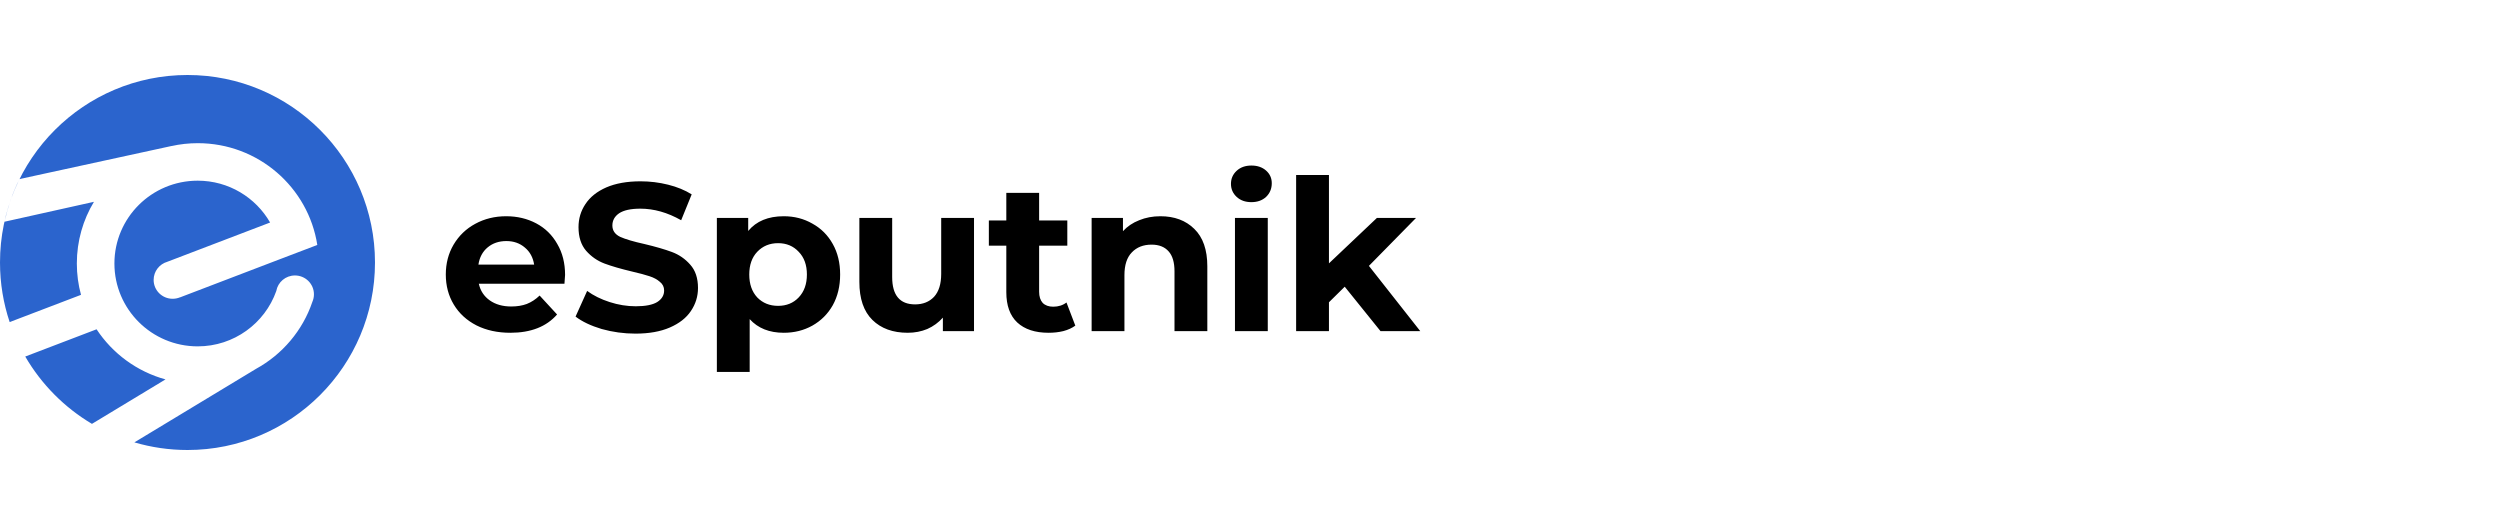
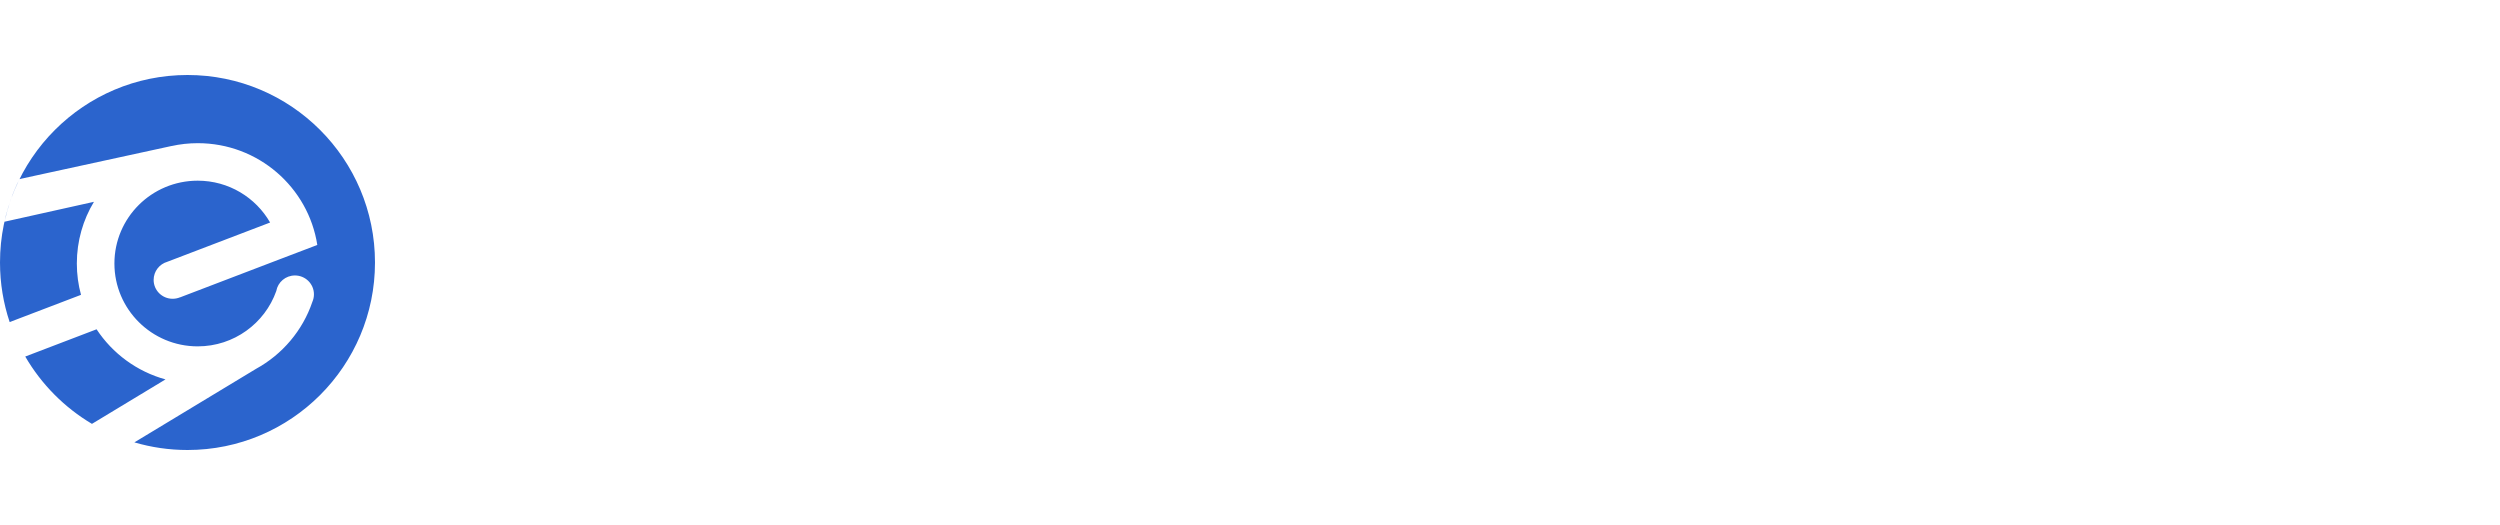
<svg xmlns="http://www.w3.org/2000/svg" width="200" height="42" viewBox="0 0 200 42" fill="none">
-   <path d="M45.206 21.994C45.206 22.028 45.189 22.264 45.156 22.701H38.306C38.43 23.262 38.721 23.705 39.181 24.031C39.641 24.356 40.214 24.519 40.898 24.519C41.369 24.519 41.784 24.451 42.143 24.317C42.513 24.171 42.856 23.947 43.17 23.644L44.566 25.158C43.714 26.134 42.468 26.622 40.831 26.622C39.81 26.622 38.906 26.426 38.121 26.033C37.336 25.63 36.73 25.074 36.304 24.367C35.877 23.66 35.664 22.858 35.664 21.961C35.664 21.074 35.872 20.278 36.287 19.571C36.713 18.853 37.291 18.298 38.02 17.905C38.761 17.501 39.585 17.299 40.494 17.299C41.38 17.299 42.182 17.49 42.9 17.871C43.618 18.253 44.179 18.802 44.583 19.52C44.998 20.227 45.206 21.052 45.206 21.994ZM40.511 19.285C39.916 19.285 39.417 19.453 39.013 19.79C38.609 20.126 38.362 20.586 38.273 21.17H42.732C42.642 20.598 42.396 20.143 41.992 19.807C41.588 19.459 41.094 19.285 40.511 19.285ZM50.841 26.69C49.91 26.69 49.007 26.566 48.132 26.32C47.268 26.061 46.572 25.73 46.045 25.327L46.971 23.273C47.475 23.644 48.076 23.941 48.771 24.165C49.467 24.39 50.163 24.502 50.858 24.502C51.632 24.502 52.204 24.39 52.575 24.165C52.945 23.93 53.13 23.621 53.13 23.24C53.13 22.959 53.018 22.729 52.793 22.55C52.58 22.359 52.3 22.207 51.952 22.095C51.615 21.983 51.155 21.86 50.572 21.725C49.675 21.512 48.94 21.299 48.367 21.086C47.795 20.872 47.302 20.53 46.886 20.059C46.483 19.588 46.281 18.959 46.281 18.174C46.281 17.49 46.466 16.873 46.836 16.323C47.206 15.762 47.762 15.319 48.502 14.993C49.254 14.668 50.168 14.505 51.245 14.505C51.997 14.505 52.732 14.595 53.45 14.775C54.168 14.954 54.796 15.212 55.335 15.549L54.493 17.619C53.405 17.002 52.317 16.693 51.228 16.693C50.465 16.693 49.899 16.817 49.529 17.063C49.17 17.31 48.99 17.636 48.99 18.04C48.99 18.443 49.198 18.746 49.613 18.948C50.039 19.139 50.684 19.33 51.548 19.52C52.446 19.734 53.181 19.947 53.753 20.16C54.325 20.373 54.813 20.71 55.217 21.17C55.632 21.63 55.84 22.253 55.84 23.038C55.84 23.711 55.649 24.328 55.267 24.889C54.897 25.439 54.336 25.876 53.584 26.202C52.833 26.527 51.918 26.69 50.841 26.69ZM62.7 17.299C63.542 17.299 64.305 17.495 64.989 17.888C65.685 18.27 66.229 18.814 66.622 19.52C67.014 20.216 67.211 21.029 67.211 21.961C67.211 22.892 67.014 23.711 66.622 24.418C66.229 25.113 65.685 25.657 64.989 26.05C64.305 26.432 63.542 26.622 62.7 26.622C61.545 26.622 60.636 26.258 59.974 25.529V29.753H57.349V17.434H59.856V18.477C60.507 17.692 61.455 17.299 62.7 17.299ZM62.246 24.468C62.919 24.468 63.469 24.244 63.895 23.795C64.333 23.335 64.552 22.724 64.552 21.961C64.552 21.198 64.333 20.592 63.895 20.143C63.469 19.683 62.919 19.453 62.246 19.453C61.573 19.453 61.018 19.683 60.58 20.143C60.154 20.592 59.941 21.198 59.941 21.961C59.941 22.724 60.154 23.335 60.58 23.795C61.018 24.244 61.573 24.468 62.246 24.468ZM77.921 17.434V26.488H75.43V25.411C75.082 25.803 74.667 26.106 74.185 26.32C73.702 26.521 73.181 26.622 72.62 26.622C71.431 26.622 70.488 26.28 69.793 25.596C69.097 24.912 68.749 23.896 68.749 22.55V17.434H71.374V22.163C71.374 23.621 71.986 24.351 73.209 24.351C73.837 24.351 74.342 24.148 74.724 23.745C75.105 23.329 75.296 22.718 75.296 21.91V17.434H77.921ZM86.025 26.05C85.766 26.241 85.447 26.387 85.065 26.488C84.695 26.578 84.302 26.622 83.887 26.622C82.81 26.622 81.974 26.348 81.38 25.798C80.796 25.248 80.505 24.44 80.505 23.374V19.655H79.108V17.636H80.505V15.431H83.13V17.636H85.385V19.655H83.13V23.341C83.13 23.722 83.225 24.02 83.416 24.233C83.618 24.435 83.898 24.536 84.258 24.536C84.672 24.536 85.026 24.423 85.318 24.199L86.025 26.05ZM92.833 17.299C93.955 17.299 94.858 17.636 95.542 18.309C96.237 18.982 96.586 19.98 96.586 21.304V26.488H93.96V21.708C93.96 20.99 93.803 20.457 93.489 20.11C93.175 19.75 92.72 19.571 92.126 19.571C91.464 19.571 90.936 19.779 90.544 20.194C90.151 20.598 89.955 21.203 89.955 22.011V26.488H87.33V17.434H89.837V18.494C90.185 18.113 90.617 17.821 91.133 17.619C91.649 17.406 92.215 17.299 92.833 17.299ZM98.797 17.434H101.422V26.488H98.797V17.434ZM100.11 16.172C99.627 16.172 99.234 16.031 98.932 15.751C98.629 15.47 98.477 15.122 98.477 14.707C98.477 14.292 98.629 13.944 98.932 13.664C99.234 13.383 99.627 13.243 100.11 13.243C100.592 13.243 100.985 13.378 101.288 13.647C101.591 13.916 101.742 14.253 101.742 14.657C101.742 15.094 101.591 15.459 101.288 15.751C100.985 16.031 100.592 16.172 100.11 16.172ZM107.578 22.937L106.316 24.182V26.488H103.69V14.001H106.316V21.069L110.153 17.434H113.283L109.513 21.271L113.619 26.488H110.439L107.578 22.937Z" fill="black" />
  <path fill-rule="evenodd" clip-rule="evenodd" d="M29.999 21C29.999 12.717 23.283 6 15 6C6.716 6 0 12.717 0 21C0 22.666 0.272 24.269 0.773 25.766L6.481 23.587C6.262 22.787 6.147 21.946 6.147 21.079C6.147 19.276 6.646 17.587 7.515 16.145L0.356 17.739C0.646 16.552 1.007 15.383 1.563 14.325L13.726 11.679L13.719 11.684C14.398 11.533 15.103 11.454 15.825 11.454C20.66 11.454 24.667 14.987 25.384 19.596L24.515 19.928L24.194 20.05L22.471 20.706L14.41 23.787L14.405 23.783C14.223 23.859 14.021 23.902 13.81 23.902C12.97 23.902 12.291 23.226 12.291 22.393C12.291 21.707 12.752 21.127 13.383 20.943L21.608 17.802C20.461 15.803 18.297 14.454 15.816 14.454C12.136 14.454 9.153 17.42 9.153 21.081C9.153 24.74 12.136 27.709 15.816 27.709C18.719 27.709 21.19 25.86 22.102 23.283C22.227 22.574 22.848 22.037 23.596 22.037C24.436 22.037 25.115 22.713 25.115 23.546C25.115 23.759 25.07 23.962 24.99 24.146C24.213 26.445 22.584 28.358 20.475 29.512L10.751 35.389C12.098 35.787 13.524 36 15 36C23.283 36 29.999 29.283 29.999 21ZM7.356 33.909L13.239 30.353C10.948 29.722 8.997 28.272 7.726 26.343L2.02 28.523C3.309 30.742 5.151 32.6 7.356 33.909Z" fill="#2B64CD" />
</svg>